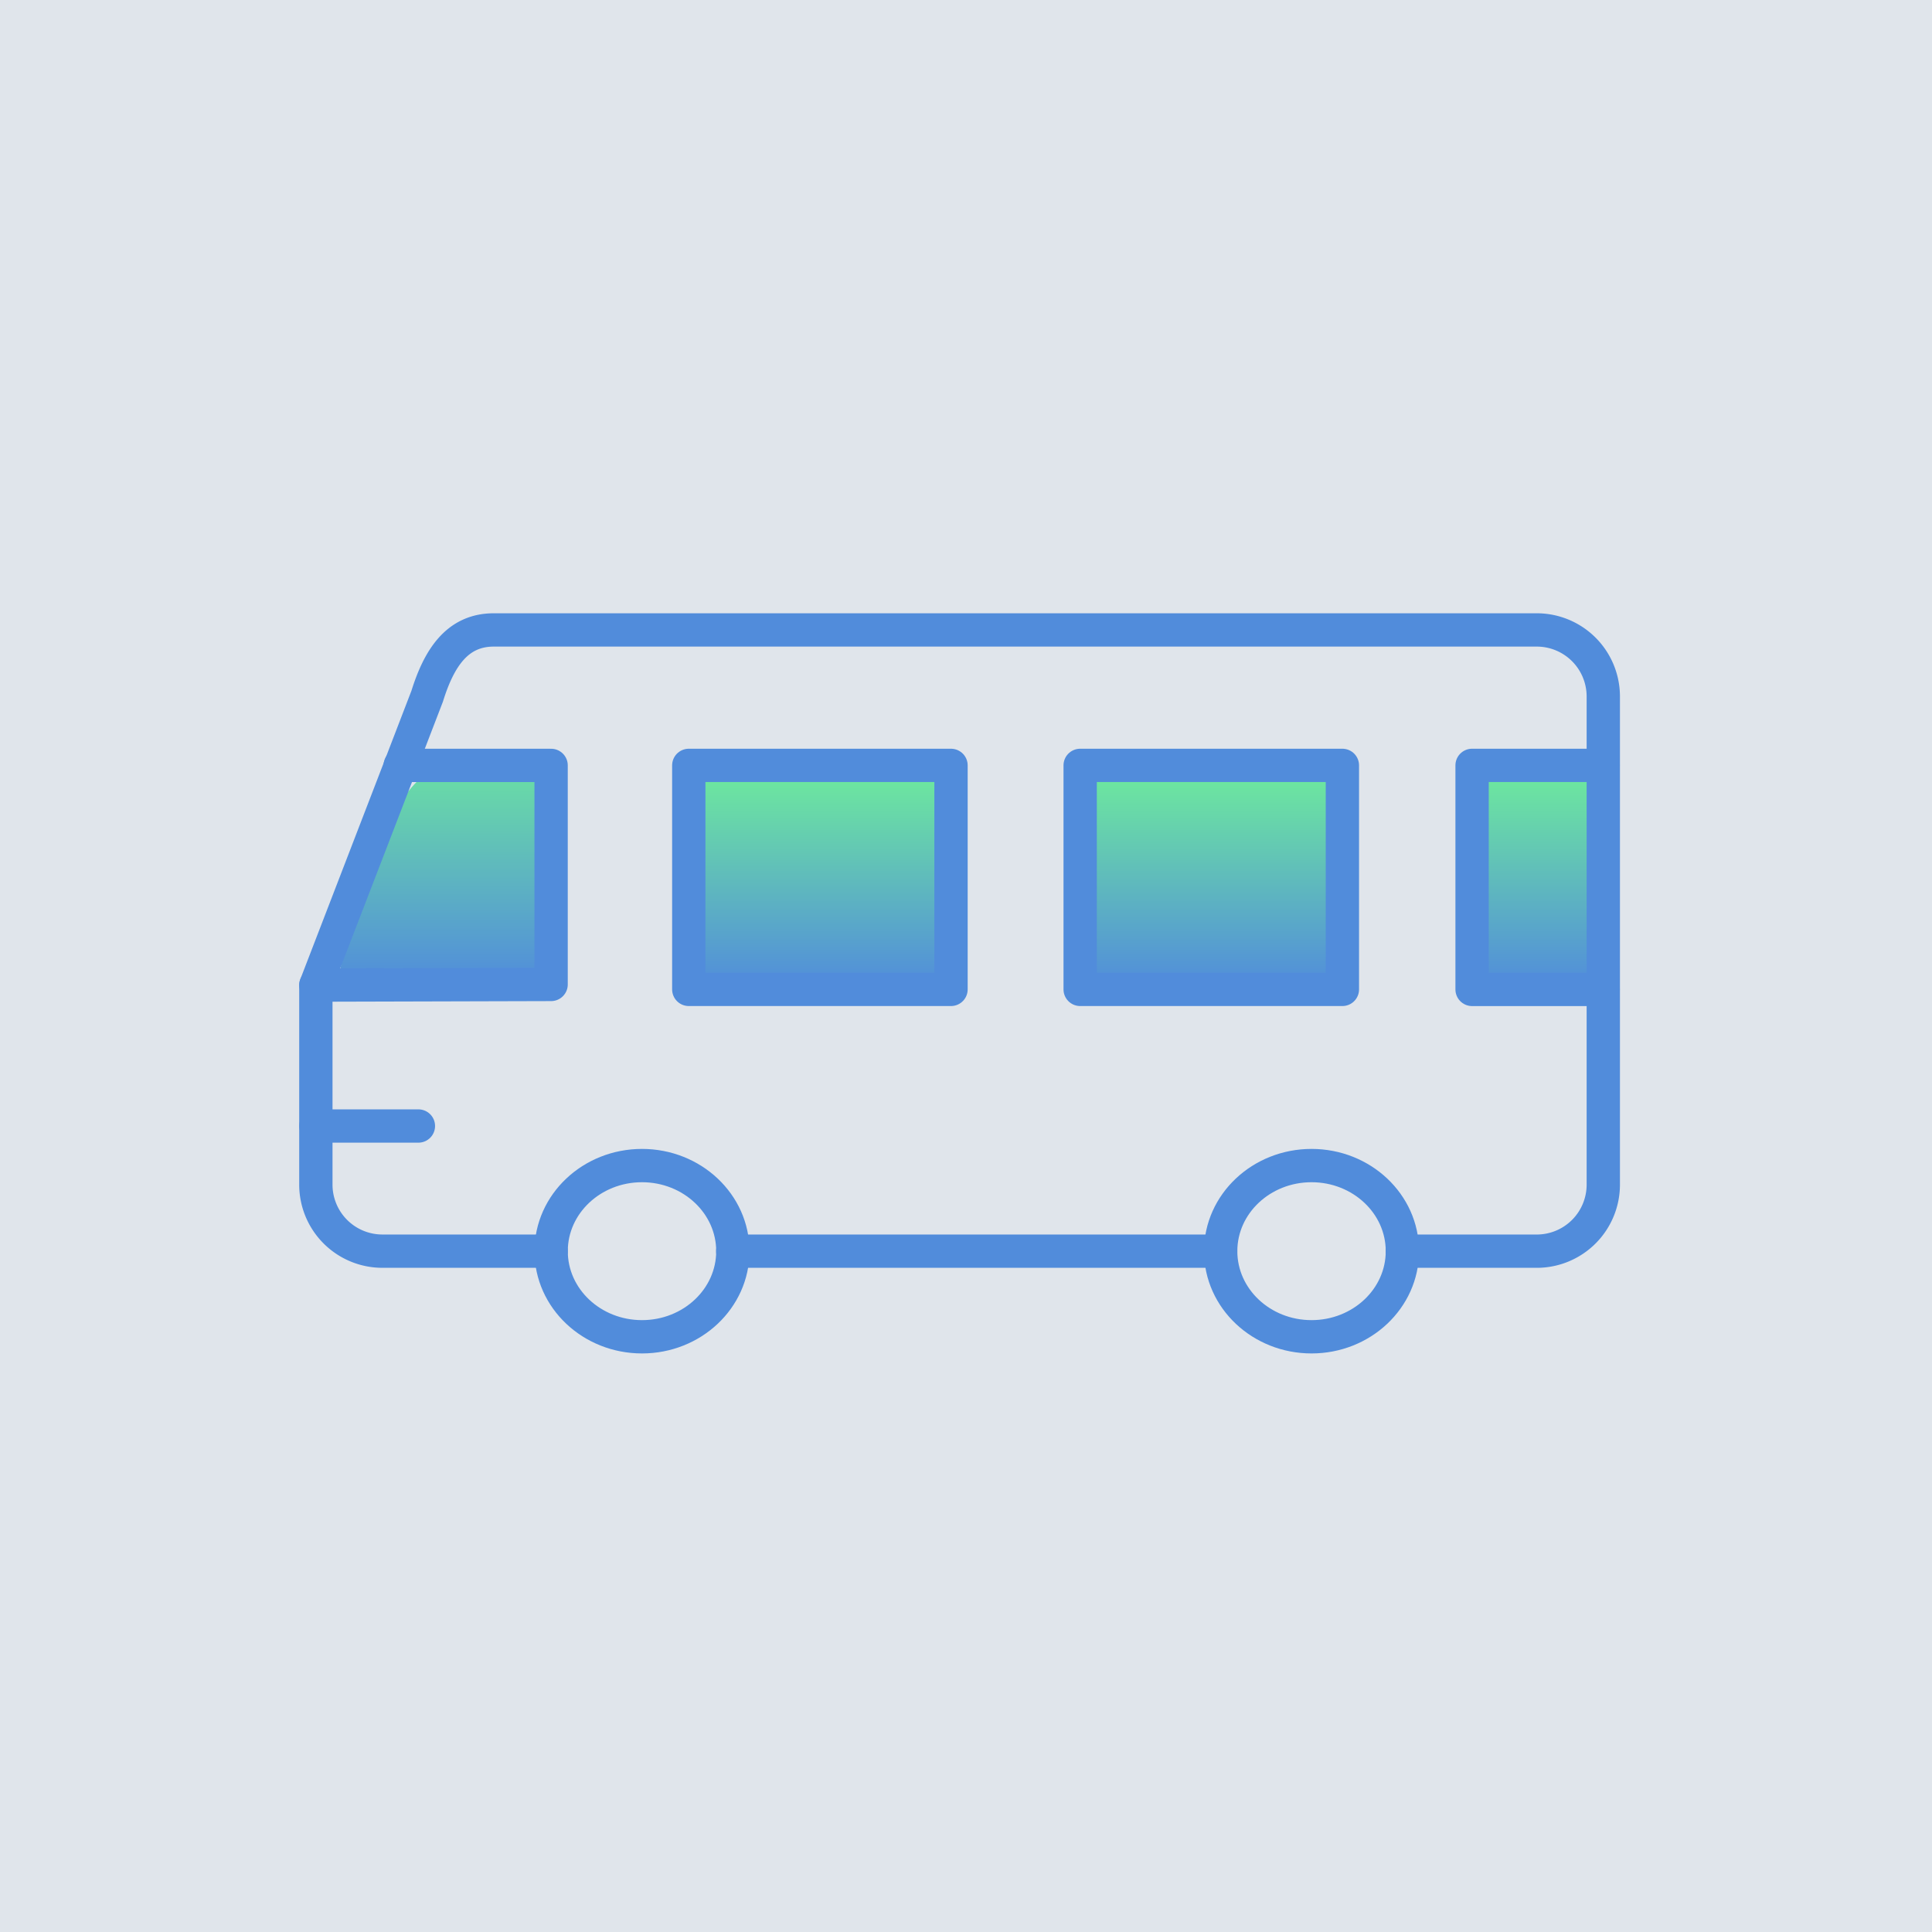
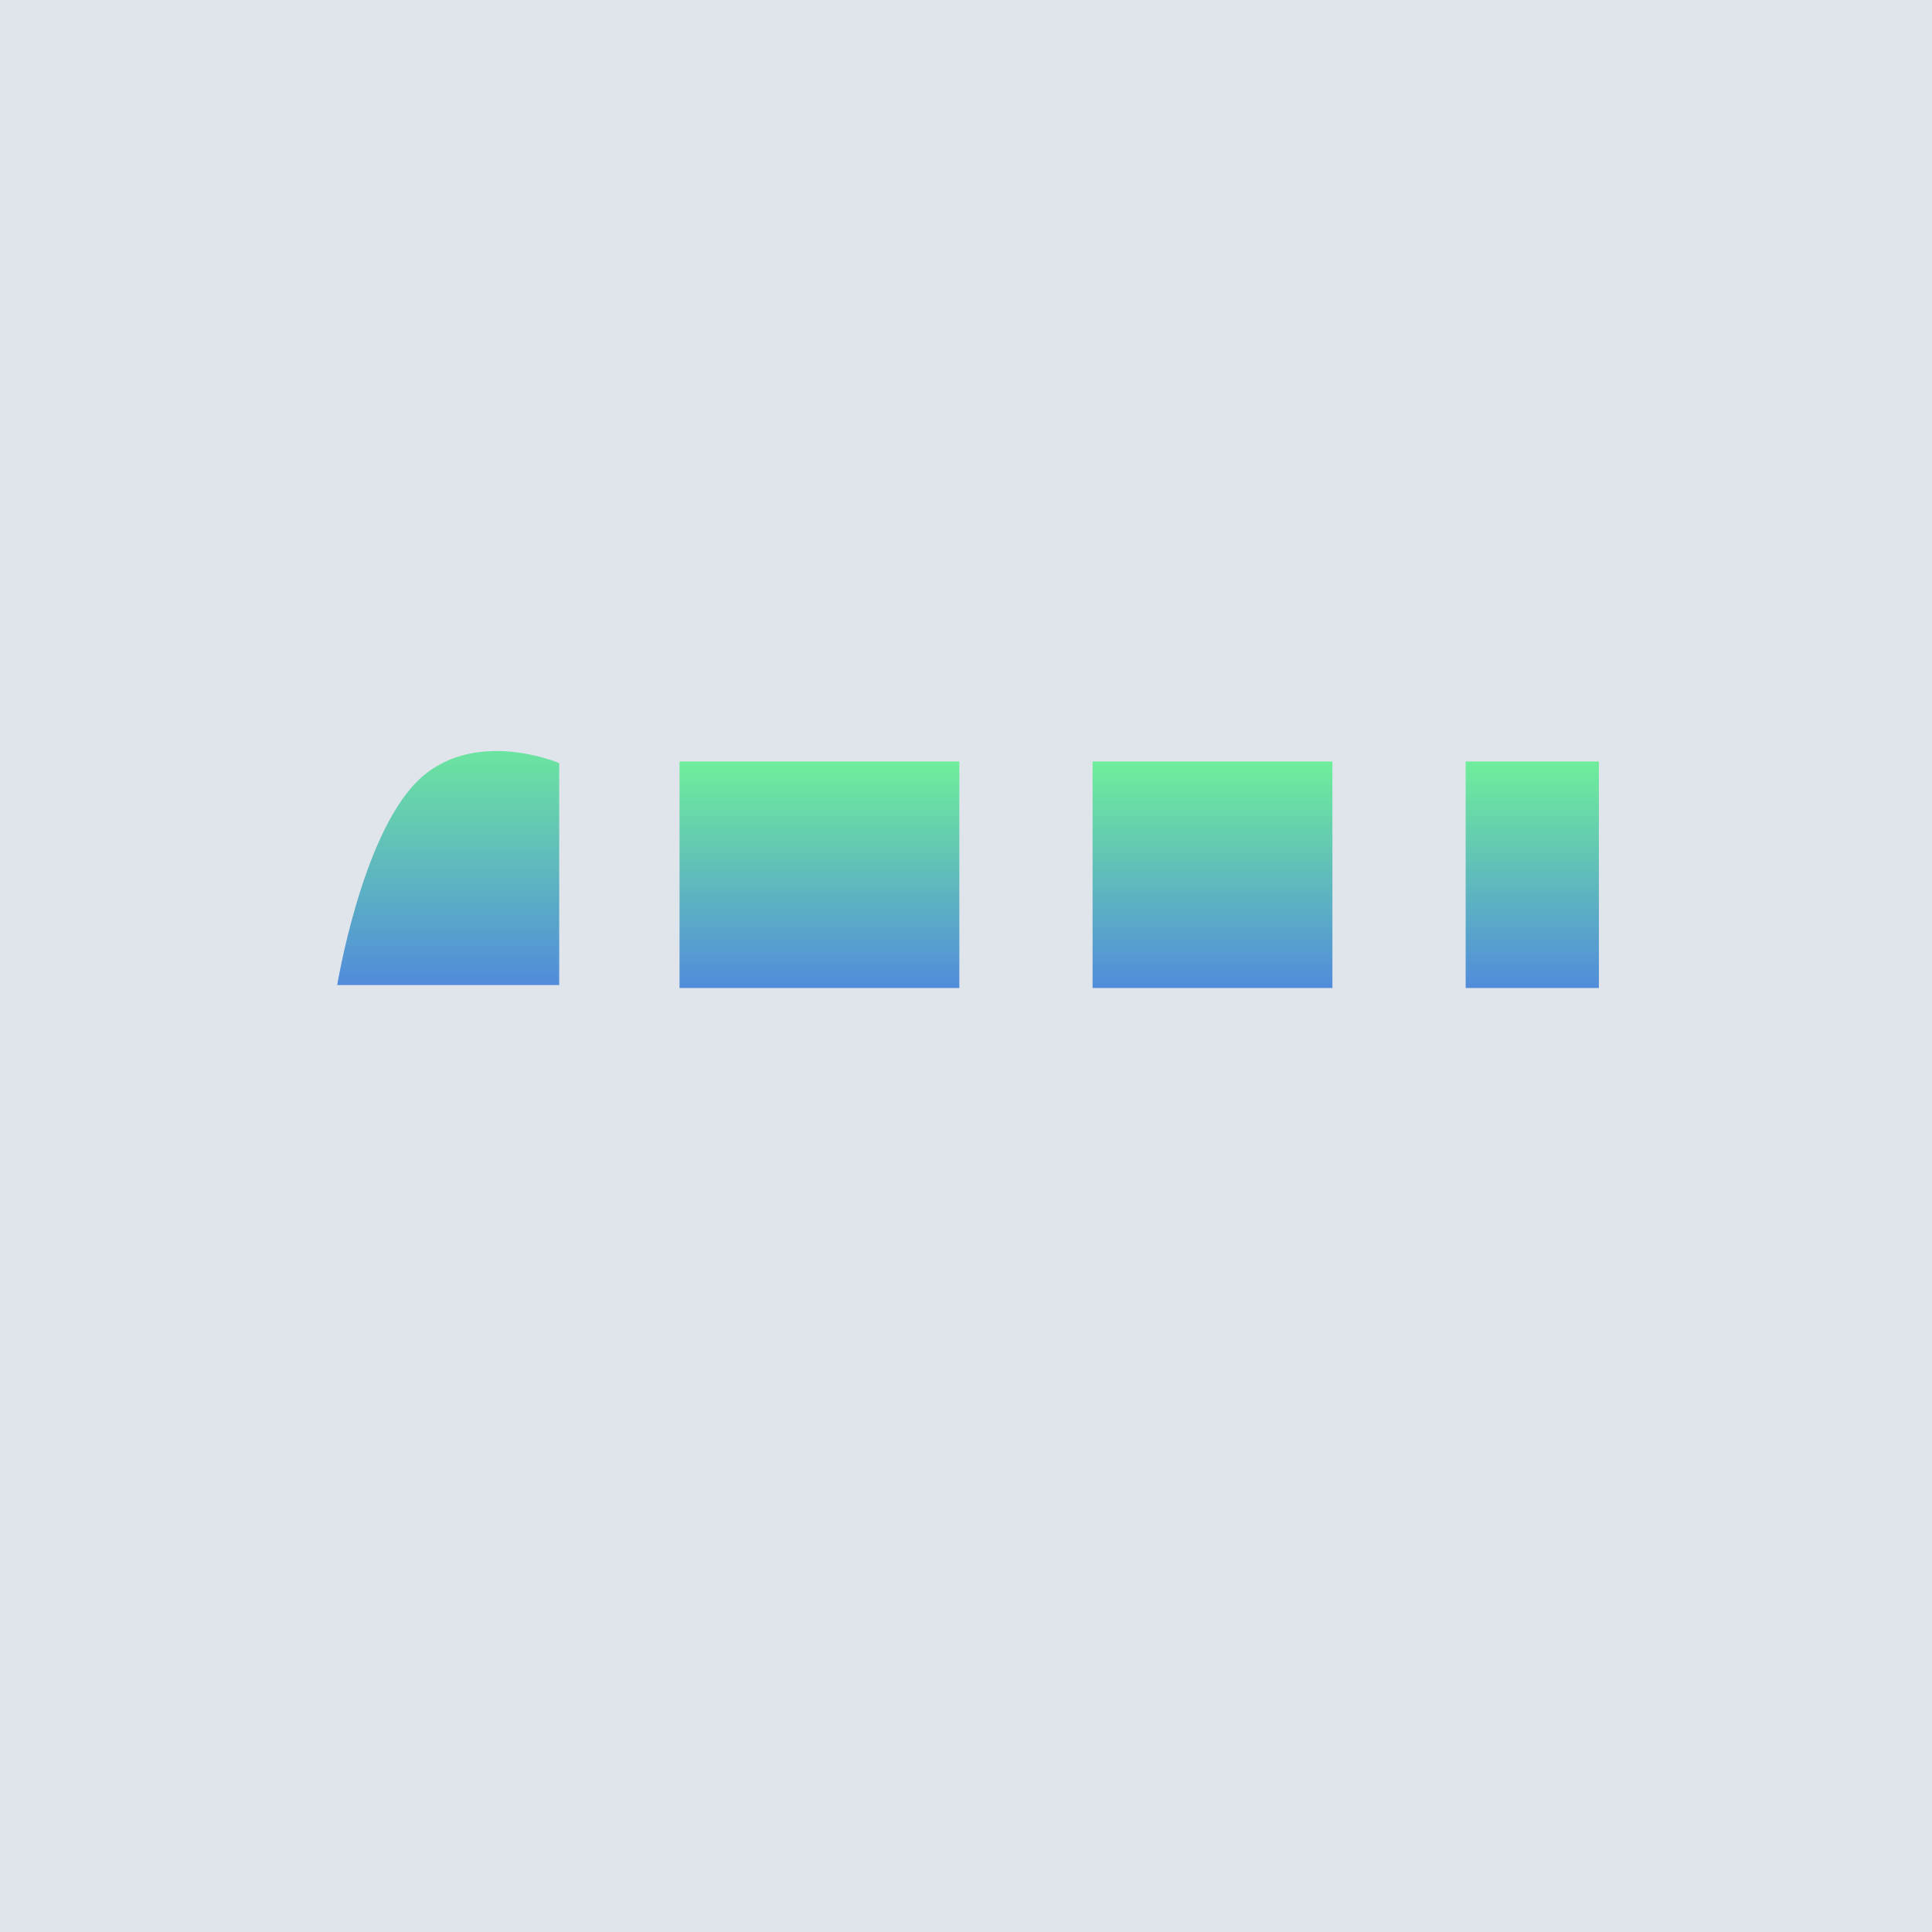
<svg xmlns="http://www.w3.org/2000/svg" width="145" height="145" viewBox="0 0 145 145">
  <rect x="0" y="0" width="145" height="145" fill="#333333" stroke="none" />
  <defs>
    <linearGradient id="linear-gradient" x1="0.5" x2="0.5" y2="1" gradientUnits="objectBoundingBox">
      <stop offset="0" stop-color="#6fee9a" />
      <stop offset="1" stop-color="#518cdb" />
    </linearGradient>
    <clipPath id="clip-path">
-       <rect id="Rectangle_96" data-name="Rectangle 96" width="99.965" height="56.391" fill="none" stroke="#518cdb" stroke-width="2.5" />
-     </clipPath>
+       </clipPath>
  </defs>
  <g id="Group_1149" data-name="Group 1149" transform="translate(-766 -1381.461)">
    <rect id="Rectangle_21" data-name="Rectangle 21" width="145" height="145" transform="translate(766 1381.461)" fill="#e9eff5" opacity="0.95" />
    <g id="Group_288" data-name="Group 288" transform="translate(-5 -42.931)">
      <g id="Group_287" data-name="Group 287" transform="translate(796.309 1481.662)">
        <rect id="Rectangle_193" data-name="Rectangle 193" width="21" height="17" transform="translate(25.691 -0.118)" fill="url(#linear-gradient)" />
        <path id="Path_311" data-name="Path 311" d="M5.983,1.393C10.149-2.773,16.661,0,16.661,0V16.661H0S1.818,5.558,5.983,1.393Z" fill="url(#linear-gradient)" />
        <rect id="Rectangle_194" data-name="Rectangle 194" width="18" height="17" transform="translate(56.691 -0.118)" fill="url(#linear-gradient)" />
        <rect id="Rectangle_195" data-name="Rectangle 195" width="10" height="17" transform="translate(84.691 -0.118)" fill="url(#linear-gradient)" />
      </g>
      <g id="Group_130" data-name="Group 130" transform="translate(793.035 1470)">
        <g id="Group_129" data-name="Group 129" transform="translate(0 0)" clip-path="url(#clip-path)">
          <path id="Path_222" data-name="Path 222" d="M1,23.573l17.654-.048V7.086H7.328" transform="translate(0.673 4.751)" fill="none" stroke="#518cdb" stroke-linecap="round" stroke-linejoin="round" stroke-width="2.5" />
-           <ellipse id="Ellipse_15" data-name="Ellipse 15" cx="6.819" cy="6.425" rx="6.819" ry="6.425" transform="translate(69.579 41.87)" fill="none" stroke="#518cdb" stroke-linecap="round" stroke-linejoin="round" stroke-width="2.5" />
-           <ellipse id="Ellipse_16" data-name="Ellipse 16" cx="6.819" cy="6.425" rx="6.819" ry="6.425" transform="translate(19.329 41.87)" fill="none" stroke="#518cdb" stroke-linecap="round" stroke-linejoin="round" stroke-width="2.5" />
          <rect id="Rectangle_94" data-name="Rectangle 94" width="19.681" height="16.811" transform="translate(29.659 11.836)" fill="none" stroke="#518cdb" stroke-linecap="round" stroke-linejoin="round" stroke-width="2.5" />
-           <rect id="Rectangle_95" data-name="Rectangle 95" width="19.681" height="16.811" transform="translate(59.033 11.836)" fill="none" stroke="#518cdb" stroke-linecap="round" stroke-linejoin="round" stroke-width="2.5" />
          <path id="Path_223" data-name="Path 223" d="M62.785,23.9H52.945V7.085h9.839" transform="translate(35.502 4.75)" fill="none" stroke="#518cdb" stroke-linecap="round" stroke-linejoin="round" stroke-width="2.5" />
          <path id="Path_224" data-name="Path 224" d="M82.539,47.625h10.09a4.994,4.994,0,0,0,4.995-4.978V5.978A4.994,4.994,0,0,0,92.629,1H14.348c-2.756,0-4.11,2.138-4.995,4.978l-2,5.2L1,27.662V42.646a4.994,4.994,0,0,0,4.995,4.978H18.658" transform="translate(0.671 0.67)" fill="none" stroke="#518cdb" stroke-linecap="round" stroke-linejoin="round" stroke-width="2.5" />
          <line id="Line_8" data-name="Line 8" x2="36.618" transform="translate(32.96 48.295)" fill="none" stroke="#518cdb" stroke-linecap="round" stroke-linejoin="round" stroke-width="2.5" />
-           <line id="Line_9" data-name="Line 9" x2="7.691" transform="translate(1.676 38.901)" fill="none" stroke="#518cdb" stroke-linecap="round" stroke-linejoin="round" stroke-width="2.5" />
        </g>
      </g>
    </g>
  </g>
</svg>